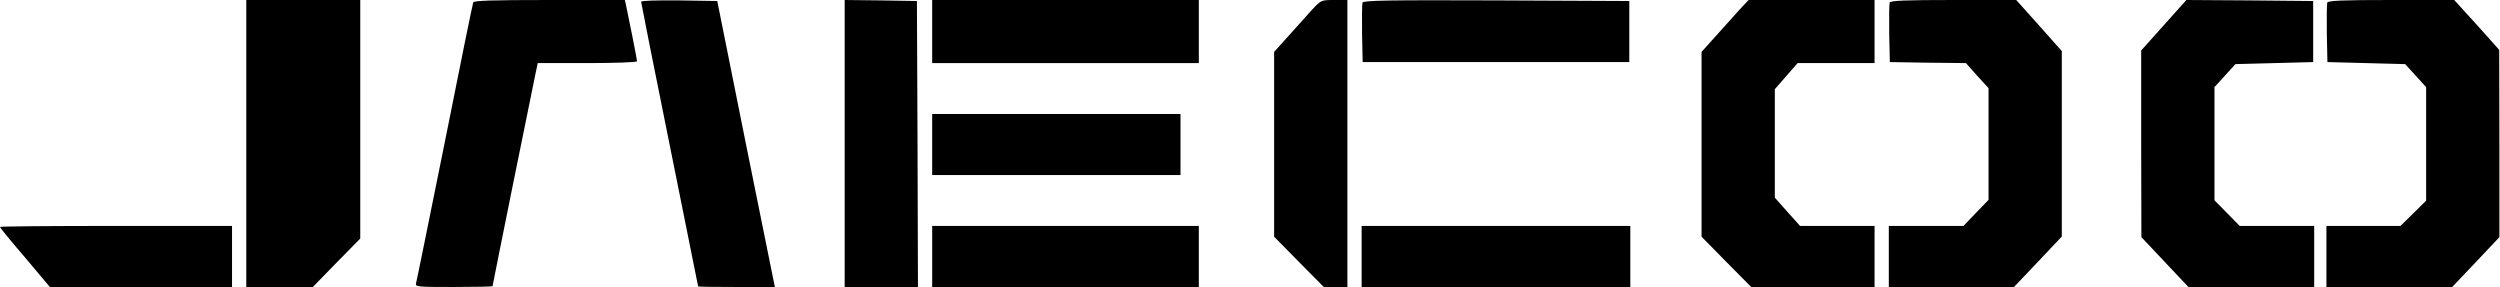
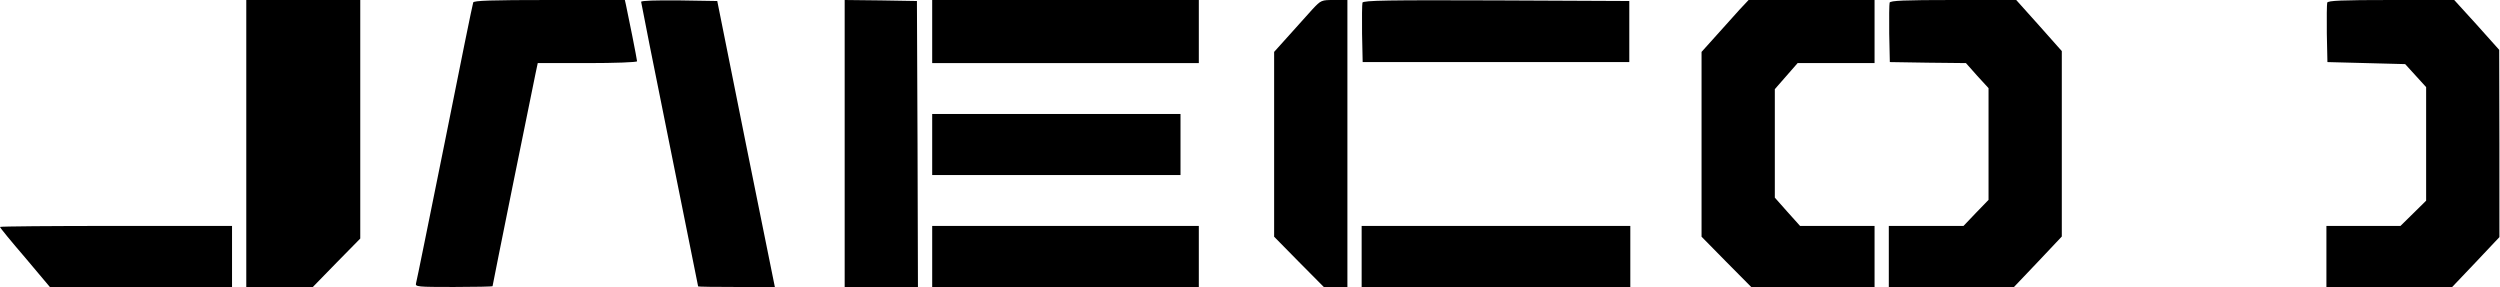
<svg xmlns="http://www.w3.org/2000/svg" width="1237" height="142" viewBox="0 0 1237 142" fill="none">
  <path d="M121.859 71V142H138.275H154.791L166.474 130.016L178.257 118.031V59.016V0H150.058H121.859V71Z" fill="black" />
  <path d="M234.149 1.209C233.847 1.913 227.502 33.133 220.05 70.496C212.496 107.86 206.152 139.281 205.85 140.187C205.346 141.899 206.655 142 224.481 142C235.055 142 243.716 141.799 243.716 141.597C243.716 141.094 263.355 43.909 264.966 36.457L266.074 31.22H290.647C304.142 31.22 315.22 30.817 315.22 30.314C315.22 29.508 310.688 6.647 309.681 2.216L309.177 0H271.814C243.011 0 234.451 0.302 234.149 1.209Z" fill="black" />
  <path d="M317.234 0.906C317.234 1.41 323.579 33.234 331.334 71.604C339.088 109.974 345.433 141.496 345.433 141.698C345.433 141.899 353.993 142 364.467 142H383.4L369.1 71.302L354.9 0.504L336.067 0.201C324.586 0.101 317.234 0.302 317.234 0.906Z" fill="black" />
  <path d="M417.943 71V142H436.071H454.199L453.997 71.302L453.695 0.504L435.87 0.201L417.943 0V71Z" fill="black" />
  <path d="M461.248 15.609V31.219H527.213H593.177V15.609V-0.001H527.213H461.248V15.609Z" fill="black" />
  <path d="M649.272 4.733C646.855 7.452 641.618 13.193 637.691 17.624L630.439 25.681V71.403V117.125L642.726 129.613L655.013 142H660.854H666.695V71V0H660.249C653.804 0 653.703 0 649.272 4.733Z" fill="black" />
  <path d="M674.147 1.304C673.946 2.009 673.845 8.958 673.946 16.612L674.248 30.711H740.212H806.177V15.605V0.498L740.414 0.196C687.139 -0.005 674.55 0.196 674.147 1.304Z" fill="black" />
  <path d="M860.76 4.733C858.343 7.452 853.106 13.193 849.179 17.624L841.928 25.681V71.403V117.125L854.214 129.613L866.501 142H897.016H927.531V126.894V111.787H909.101H890.671L884.427 104.838L878.183 97.789V71V44.111L883.823 37.665L889.462 31.22H908.497H927.531V15.61V0H896.411H865.192L860.76 4.733Z" fill="black" />
  <path d="M934.985 1.309C934.783 2.014 934.683 8.963 934.783 16.617L935.086 30.716L953.918 31.018L972.751 31.22L978.29 37.464L983.93 43.607V71.302V98.897L977.686 105.342L971.542 111.787H953.012H934.582V126.894V142H965.6H996.518L1008.4 129.512L1020.18 117.024V71.101V25.278L1008.91 12.589L997.626 0H966.608C942.035 0 935.388 0.302 934.985 1.309Z" fill="black" />
-   <path d="M1070.64 12.488L1059.46 24.976V71.201L1059.56 117.326L1071.14 129.613L1082.83 142H1113.94H1145.06V126.894V111.787H1126.63H1108.2L1101.96 105.443L1095.72 99.098V71.101V43.103L1100.95 37.363L1106.09 31.723L1125.32 31.22L1144.56 30.716V15.61V0.504L1113.14 0.201L1081.82 0L1070.64 12.488Z" fill="black" />
  <path d="M1151.51 1.309C1151.31 2.014 1151.21 8.963 1151.31 16.617L1151.61 30.716L1170.84 31.22L1190.08 31.723L1195.22 37.363L1200.45 43.103V71.201V99.299L1194.11 105.543L1187.76 111.787H1169.43H1151.11V126.894V142H1182.22H1213.34L1225.03 129.713L1236.71 117.326V71L1236.61 24.674L1225.53 12.287L1214.35 0H1183.23C1158.56 0 1151.91 0.302 1151.51 1.309Z" fill="black" />
  <path d="M461.248 71.503V86.609H522.681H584.113V71.503V56.397H522.681H461.248V71.503Z" fill="black" />
-   <path d="M0 112.291C0 112.694 5.539 119.441 12.387 127.397L24.674 142H69.791H114.809V126.894V111.787H57.404C25.782 111.787 0 111.989 0 112.291Z" fill="black" />
+   <path d="M0 112.291C0 112.694 5.539 119.441 12.387 127.397L24.674 142H69.791H114.809V126.894V111.787H57.404C25.782 111.787 0 111.989 0 112.291" fill="black" />
  <path d="M461.248 126.894V142H527.213H593.177V126.894V111.787H527.213H461.248V126.894Z" fill="black" />
  <path d="M673.744 126.894V142H740.212H806.68V126.894V111.787H740.212H673.744V126.894Z" fill="black" />
</svg>